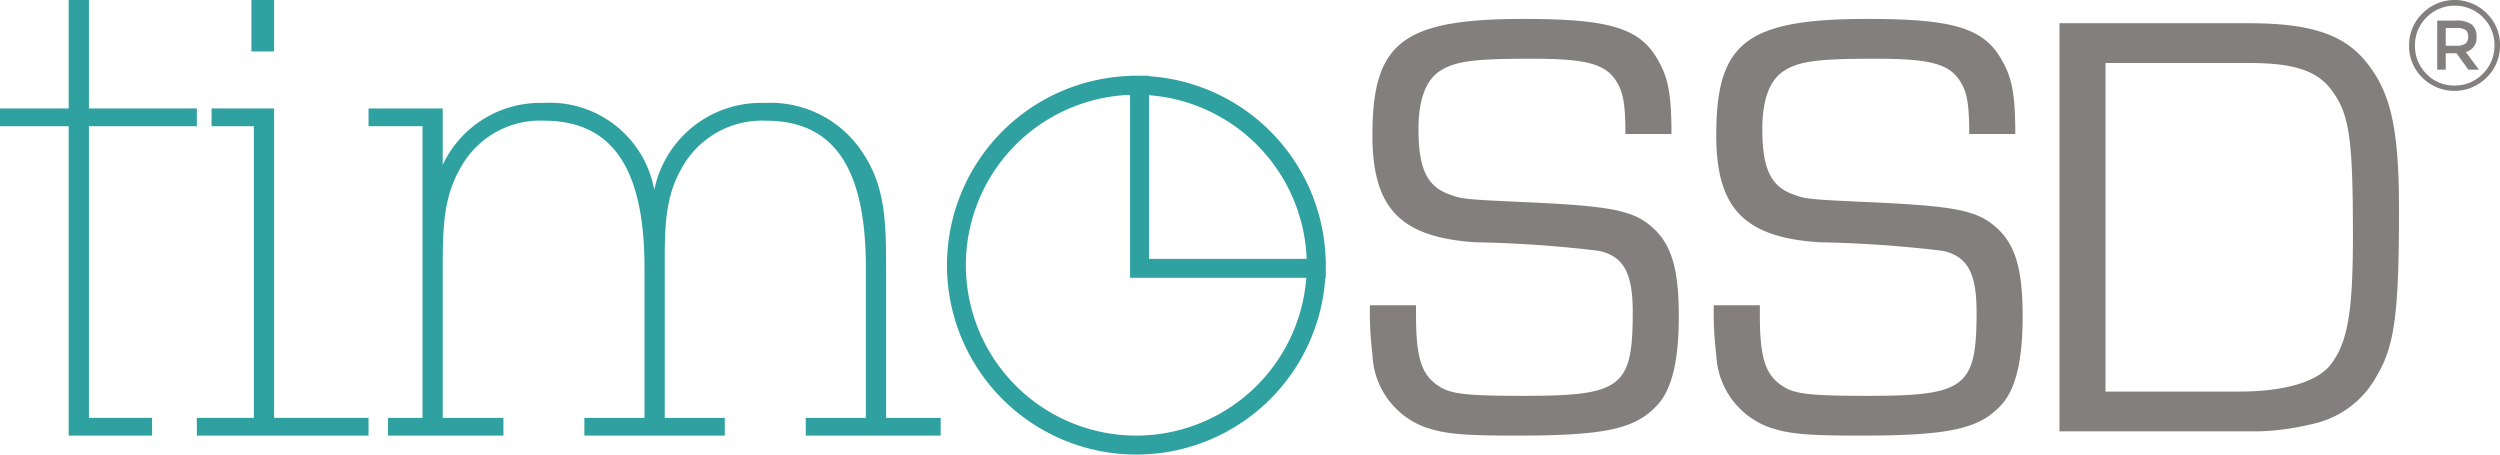
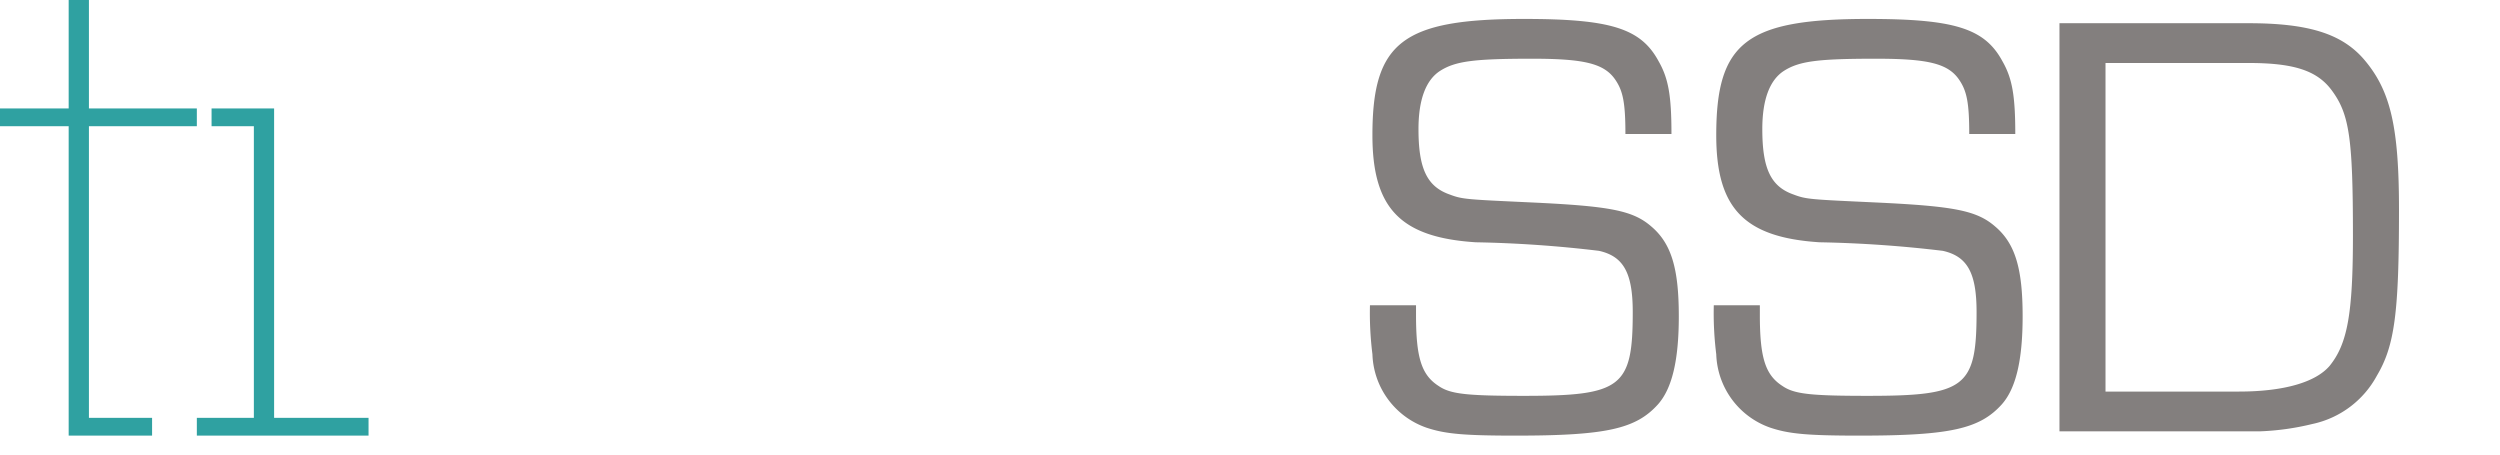
<svg xmlns="http://www.w3.org/2000/svg" id="Group_1" data-name="Group 1" width="132" height="24" viewBox="0 0 132 24">
  <defs>
    <style>
      .cls-1, .cls-3 {
        fill: #837f7e;
      }

      .cls-1 {
        fill-rule: evenodd;
      }

      .cls-2 {
        fill: #2fa1a1;
      }
    </style>
  </defs>
  <title>timessd-logo</title>
  <path class="cls-1" d="M124.787,3.1c-1.167-1.325-2.918-1.874-6.062-1.874h-9.985V22.774h10.601a13.7,13.7,0,0,0,2.755-.388,5.067,5.067,0,0,0,3.404-2.552c.94-1.583,1.167-3.328,1.167-8.755C126.667,6.653,126.213,4.747,124.787,3.1Zm-1.783,16.218c-.746.872-2.431,1.357-4.798,1.357H111.171V3.326h7.553c2.366,0,3.598.388,4.376,1.422.94,1.26,1.135,2.488,1.135,7.689C124.235,16.572,123.944,18.155,123.004,19.318Zm-35.822-7.366c-.973-.84-2.172-1.066-6.257-1.26-3.469-.162-3.696-.162-4.376-.42-1.199-.42-1.653-1.357-1.653-3.457,0-1.551.389-2.585,1.135-3.069.81-.517,1.783-.646,4.863-.646,2.788,0,3.825.258,4.409,1.131.389.581.519,1.195.519,2.843h2.431c0-2.035-.162-2.94-.681-3.845C86.631,1.484,85.01 1,80.471 1c-6.419,0-8.007,1.228-8.007,6.138,0,3.844,1.459,5.395,5.446,5.654a64.069,64.069,0,0,1,6.516.452c1.297.291,1.783,1.163,1.783,3.231,0,3.974-.584,4.426-5.738,4.426-3.047,0-3.89-.097-4.506-.517-.908-.582-1.199-1.486-1.199-3.748v-.517H72.334a17.465,17.465,0,0,0,.13,2.585,4.254,4.254,0,0,0,2.853,3.877c.973.323,1.913.42,4.701.42,4.798,0,6.354-.355,7.521-1.648.746-.84,1.102-2.326,1.102-4.652C88.641,14.181,88.252,12.856,87.182,11.952Zm18.154,0c-.973-.84-2.172-1.066-6.257-1.26-3.469-.162-3.696-.162-4.376-.42-1.199-.42-1.653-1.357-1.653-3.457,0-1.551.389-2.585,1.135-3.069.81-.517,1.783-.646,4.863-.646,2.788,0,3.825.258,4.409,1.131.389.581.519,1.195.519,2.843h2.431c0-2.035-.162-2.94-.681-3.845C104.785,1.484,103.164 1,98.625 1c-6.419,0-8.007,1.228-8.007,6.138,0,3.844,1.459,5.395,5.446,5.654a64.073,64.073,0,0,1,6.516.452c1.297.291,1.783,1.163,1.783,3.231,0,3.974-.584,4.426-5.738,4.426-3.047,0-3.89-.097-4.506-.517-.908-.582-1.199-1.486-1.199-3.748v-.517H90.488a17.485,17.485,0,0,0,.13,2.585,4.254,4.254,0,0,0,2.853,3.877c.972.323,1.913.42,4.701.42,4.798,0,6.354-.355,7.521-1.648.746-.84,1.102-2.326,1.102-4.652C106.795,14.181,106.406,12.856,105.336,11.952Z" />
  <g>
-     <path class="cls-2" d="M70.001,14.001l0-.001,0-.001v-.333h-.008a9.997,9.997,0,0,0-9.325-9.642V4h-1v.008A9.999,9.999,0,1,0,69.976,14.667h.025Zm-1.008-.334h-8.325V5.027A9.01,9.01,0,0,1,68.992,13.667ZM60.001,23a8.999,8.999,0,0,1-.333-17.992V14.667H68.973A9.01,9.01,0,0,1,60.001,23Z" />
    <polygon class="cls-2" points="4.695 6.664 10.393 6.664 10.393 5.726 4.695 5.726 4.695 0 3.626 0 3.626 5.726 0 5.726 0 6.664 3.626 6.664 3.626 23 8.03 23 8.03 22.062 4.695 22.062 4.695 6.664" />
-     <rect class="cls-2" x="13.275" width="1.198" height="2.717" />
-     <path class="cls-2" d="M46.785,13.975c0-2.265-.065-4.141-1.198-5.855a5.815,5.815,0,0,0-5.213-2.685,5.747,5.747,0,0,0-5.828,4.594,5.604,5.604,0,0,0-5.86-4.594,5.689,5.689,0,0,0-5.31,3.267V5.726H19.459v.938h2.849V22.062H20.487V23h6.095v-.938h-3.205V14.136c0-2.07.032-3.72.939-5.273a4.782,4.782,0,0,1,4.403-2.491c3.659,0,5.31,2.588,5.31,7.764V22.062H30.855V23h7.414v-.938H35.097V14.136c0-2.07,0-3.72.907-5.273A4.831,4.831,0,0,1,40.439,6.373c3.658,0,5.278,2.588,5.278,7.764V22.062H42.544V23h7.123v-.938H46.785Z" />
    <polygon class="cls-2" points="14.473 5.726 11.171 5.726 11.171 6.664 13.404 6.664 13.404 22.062 10.393 22.062 10.393 23 19.459 23 19.459 22.062 14.473 22.062 14.473 5.726" />
  </g>
-   <path class="cls-3" d="M131.297.703A2.306,2.306,0,0,1,132,2.393a2.328,2.328,0,0,1-.703,1.697,2.401,2.401,0,0,1-3.401.007A2.315,2.315,0,0,1,127.2,2.407,2.327,2.327,0,0,1,127.903.709a2.393,2.393,0,0,1,3.395-.007Zm-.202,3.189a2.051,2.051,0,0,0,.613-1.492A2.041,2.041,0,0,0,131.101.915a2.104,2.104,0,0,0-2.98.003,2.05,2.05,0,0,0-.61,1.492,2.051,2.051,0,0,0,.603,1.488,1.997,1.997,0,0,0,1.485.617A2.018,2.018,0,0,0,131.095,3.892Zm-.335-1.956a.752.752,0,0,1-.564.809l.69.935h-.557L129.706,2.811h-.57v.868h-.451V1.087h.975a1.375,1.375,0,0,1,.845.202A.775.775,0,0,1,130.76,1.936Zm-.58.365a.453.453,0,0,0,.136-.368.408.408,0,0,0-.139-.355.887.887,0,0,0-.491-.099h-.55v.935h.537A.826.826,0,0,0,130.18,2.3Z" />
</svg>